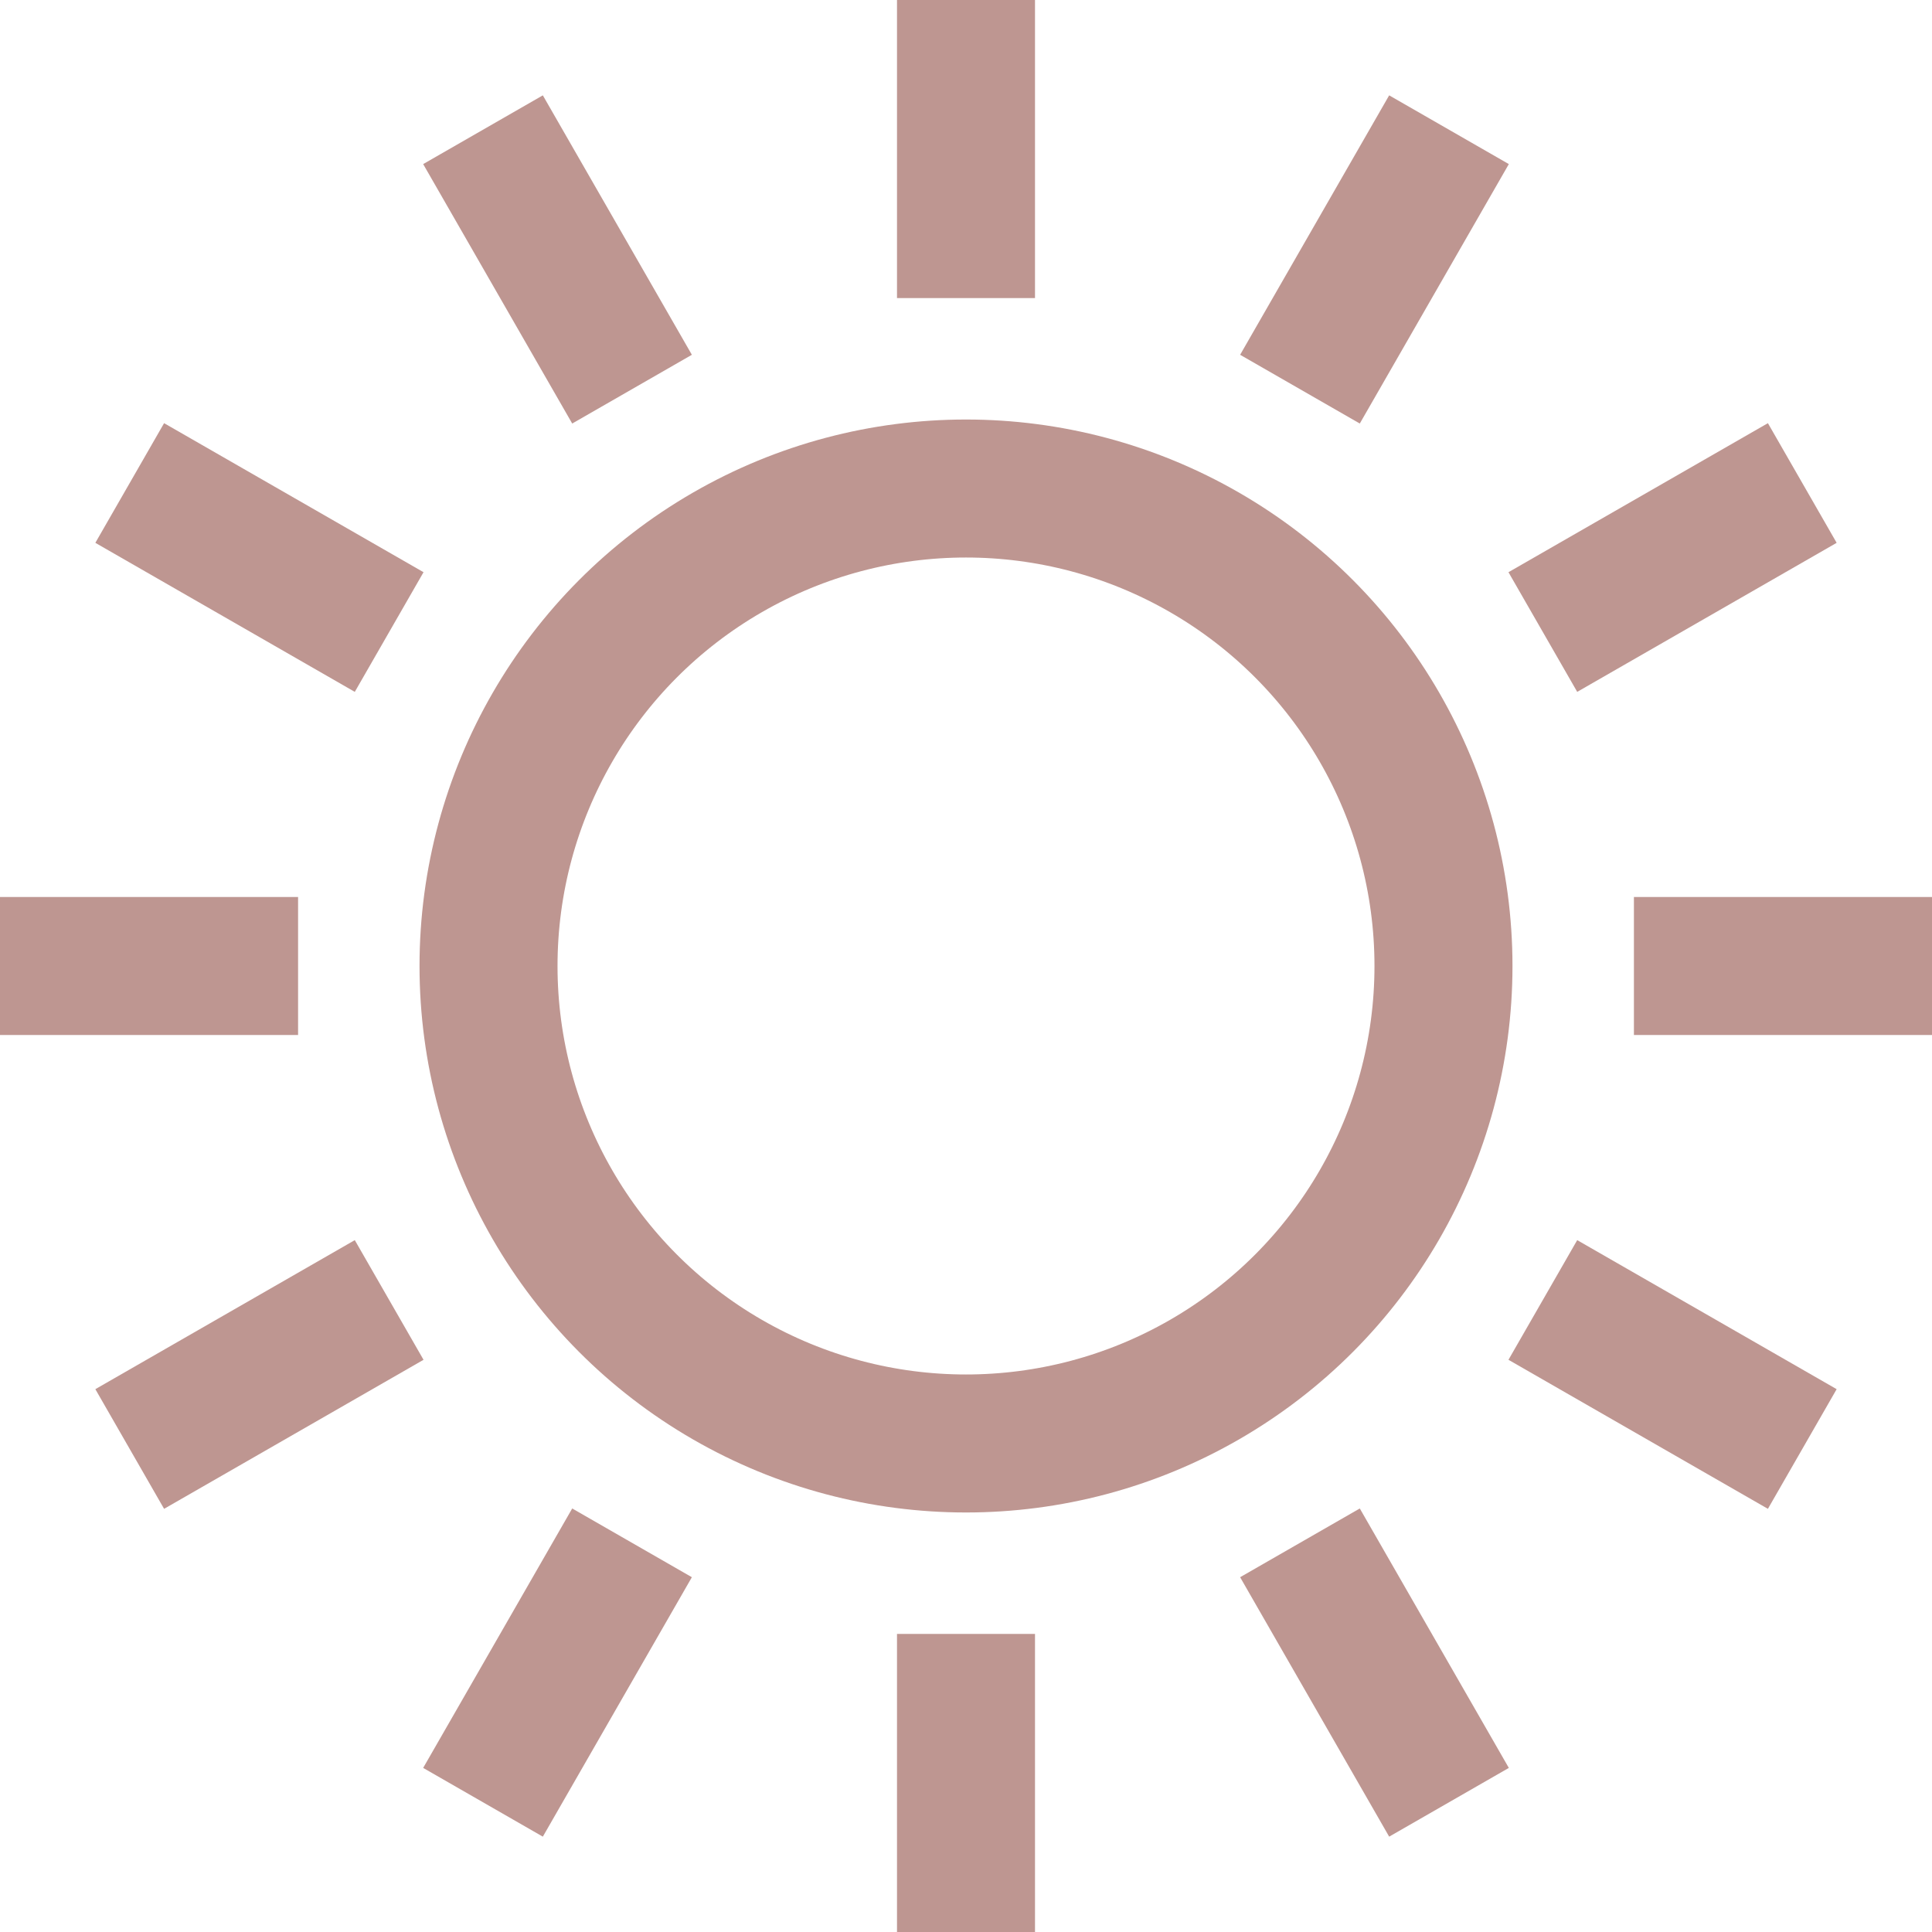
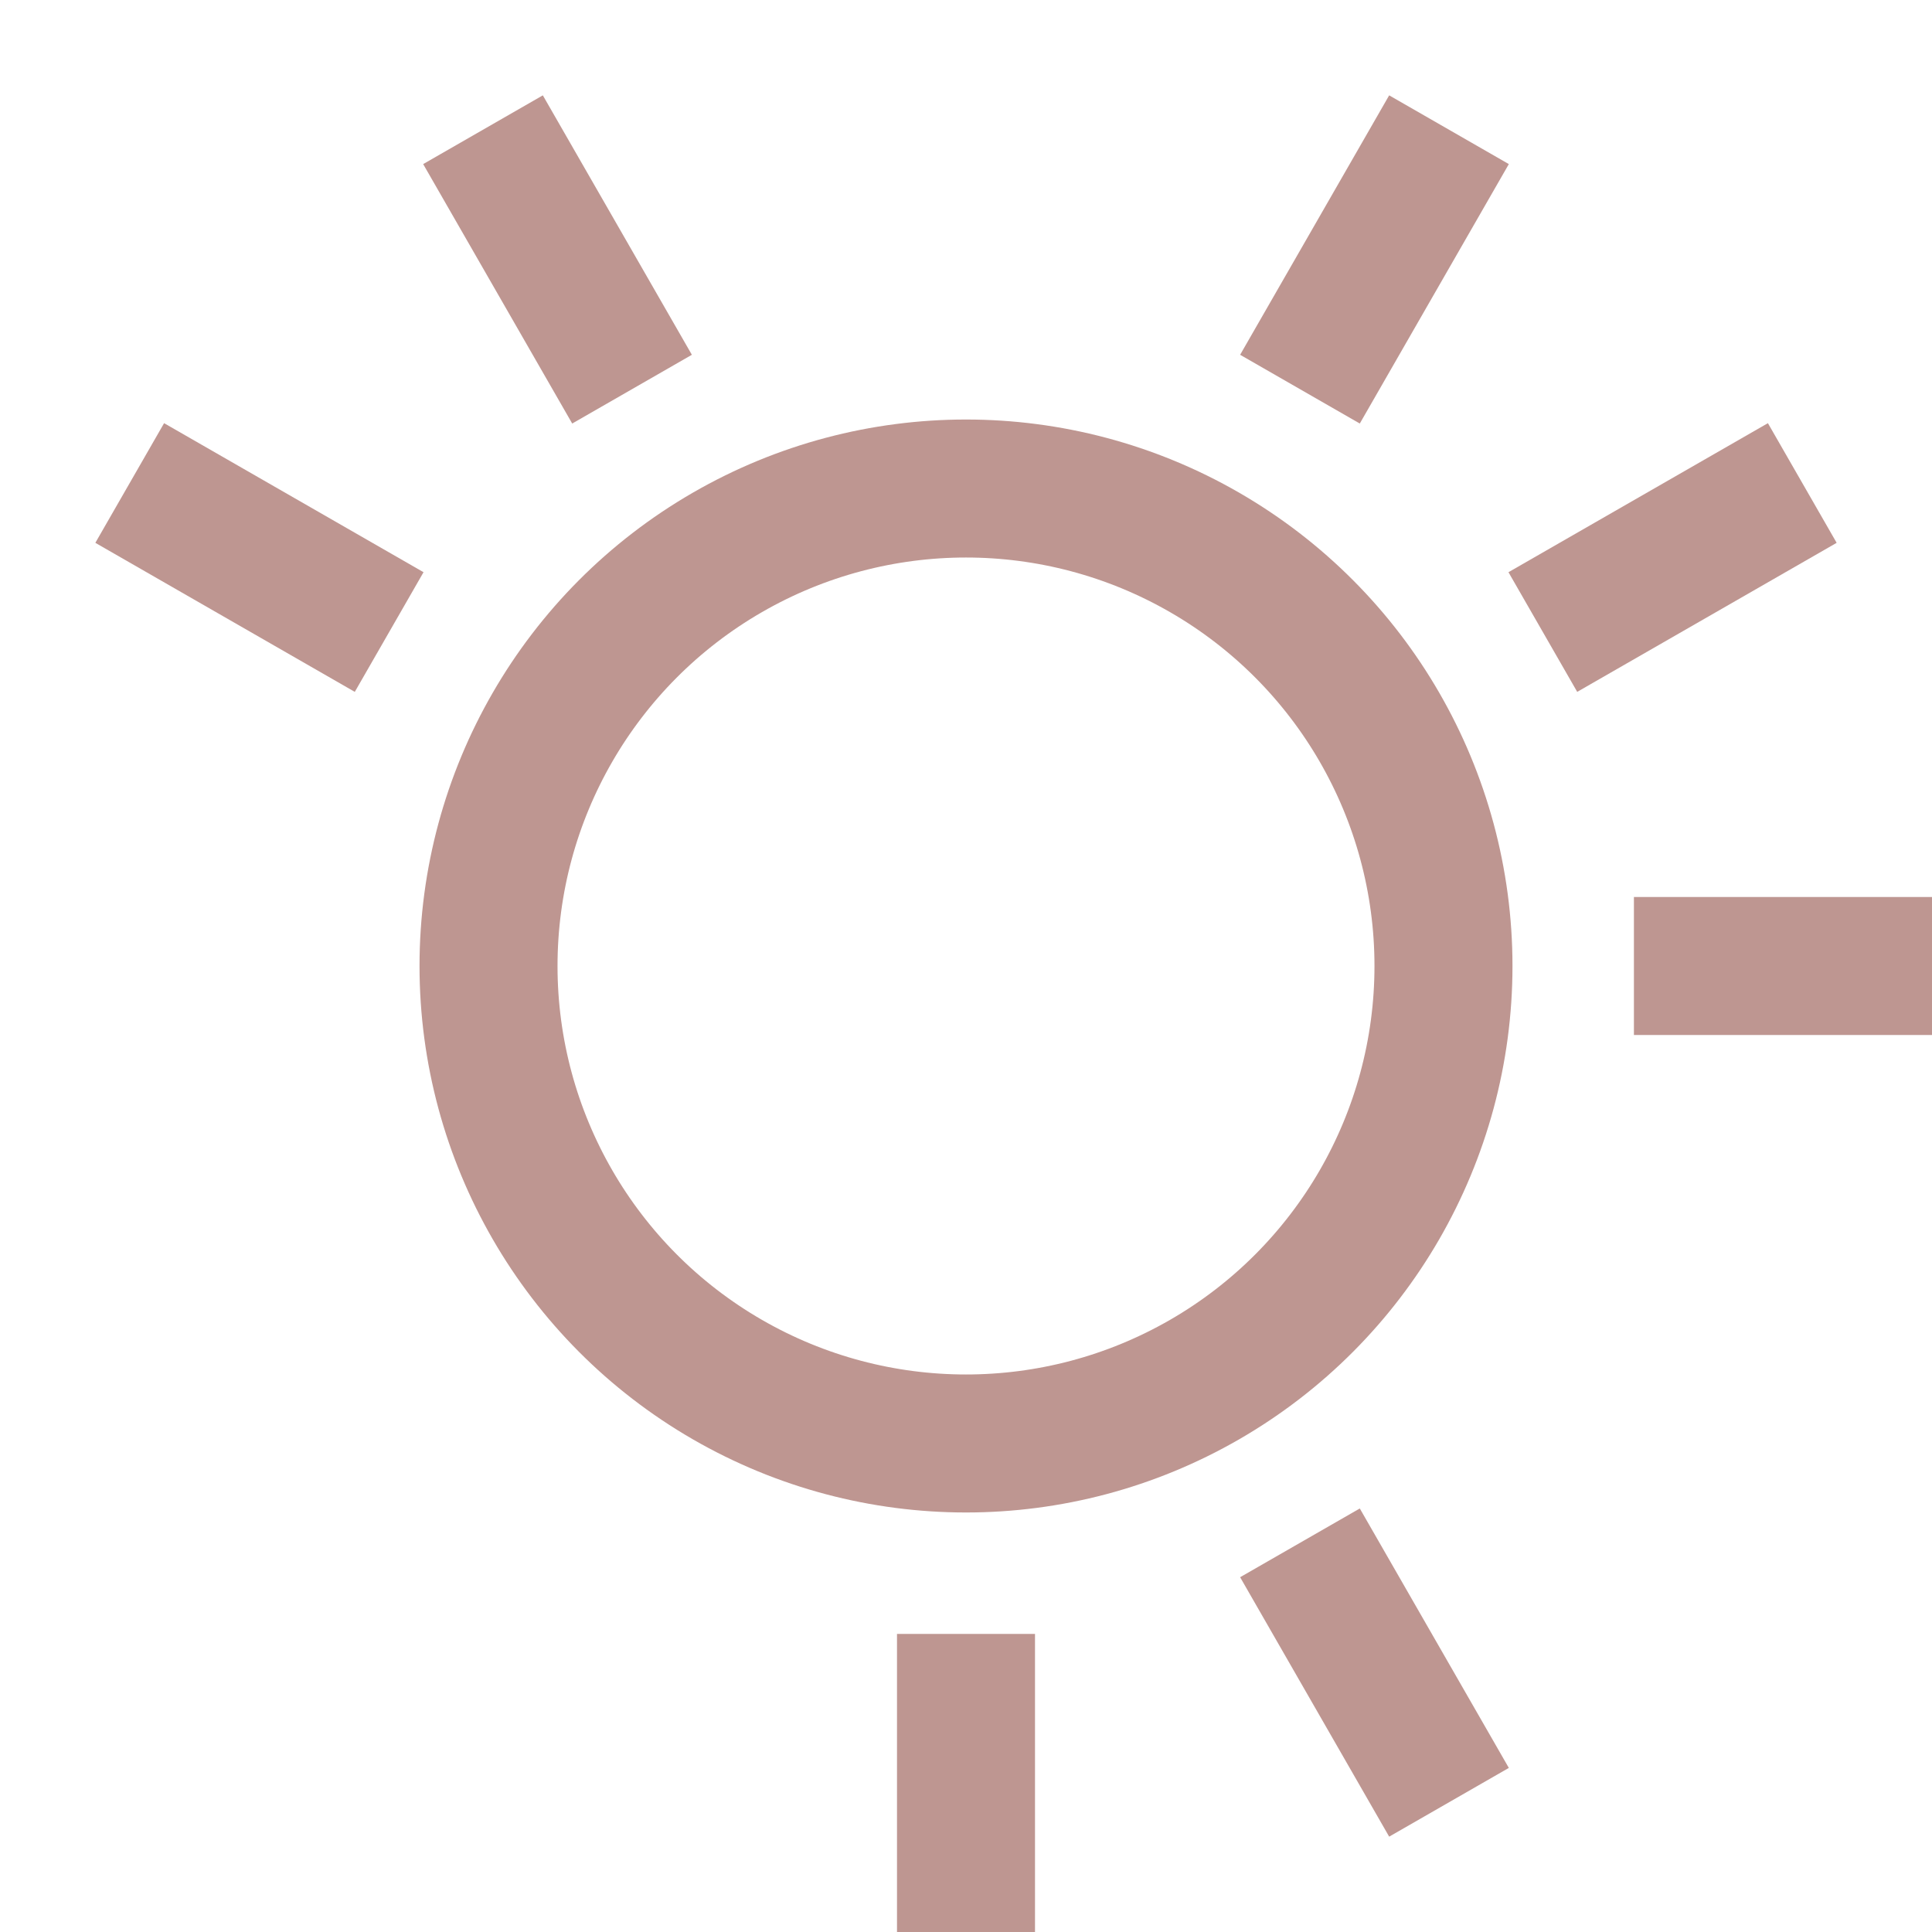
<svg xmlns="http://www.w3.org/2000/svg" version="1.1" id="Livello_1" x="0px" y="0px" viewBox="0 0 70 70" style="enable-background:new 0 0 70 70;" xml:space="preserve">
  <style type="text/css">
	.st0{fill:none;stroke:#BE9691;stroke-width:5;stroke-miterlimit:10;}
</style>
  <g id="Livello_1_00000042723505375821516980000001347350224772823182_">
    <circle class="st0" cx="35" cy="35" r="17.3" />
-     <line class="st0" x1="35" y1="0" x2="35" y2="10.8" />
    <line class="st0" x1="35" y1="59.2" x2="35" y2="70" />
    <line class="st0" x1="17.5" y1="4.7" x2="22.9" y2="14.1" />
    <line class="st0" x1="47.1" y1="55.9" x2="52.5" y2="65.3" />
    <line class="st0" x1="4.7" y1="17.5" x2="14.1" y2="22.9" />
-     <line class="st0" x1="55.9" y1="47.1" x2="65.3" y2="52.5" />
-     <line class="st0" x1="0" y1="35" x2="10.8" y2="35" />
    <line class="st0" x1="59.2" y1="35" x2="70" y2="35" />
-     <line class="st0" x1="4.7" y1="52.5" x2="14.1" y2="47.1" />
    <line class="st0" x1="55.9" y1="22.9" x2="65.3" y2="17.5" />
-     <line class="st0" x1="17.5" y1="65.3" x2="22.9" y2="55.9" />
    <line class="st0" x1="47.1" y1="14.1" x2="52.5" y2="4.7" />
  </g>
</svg>